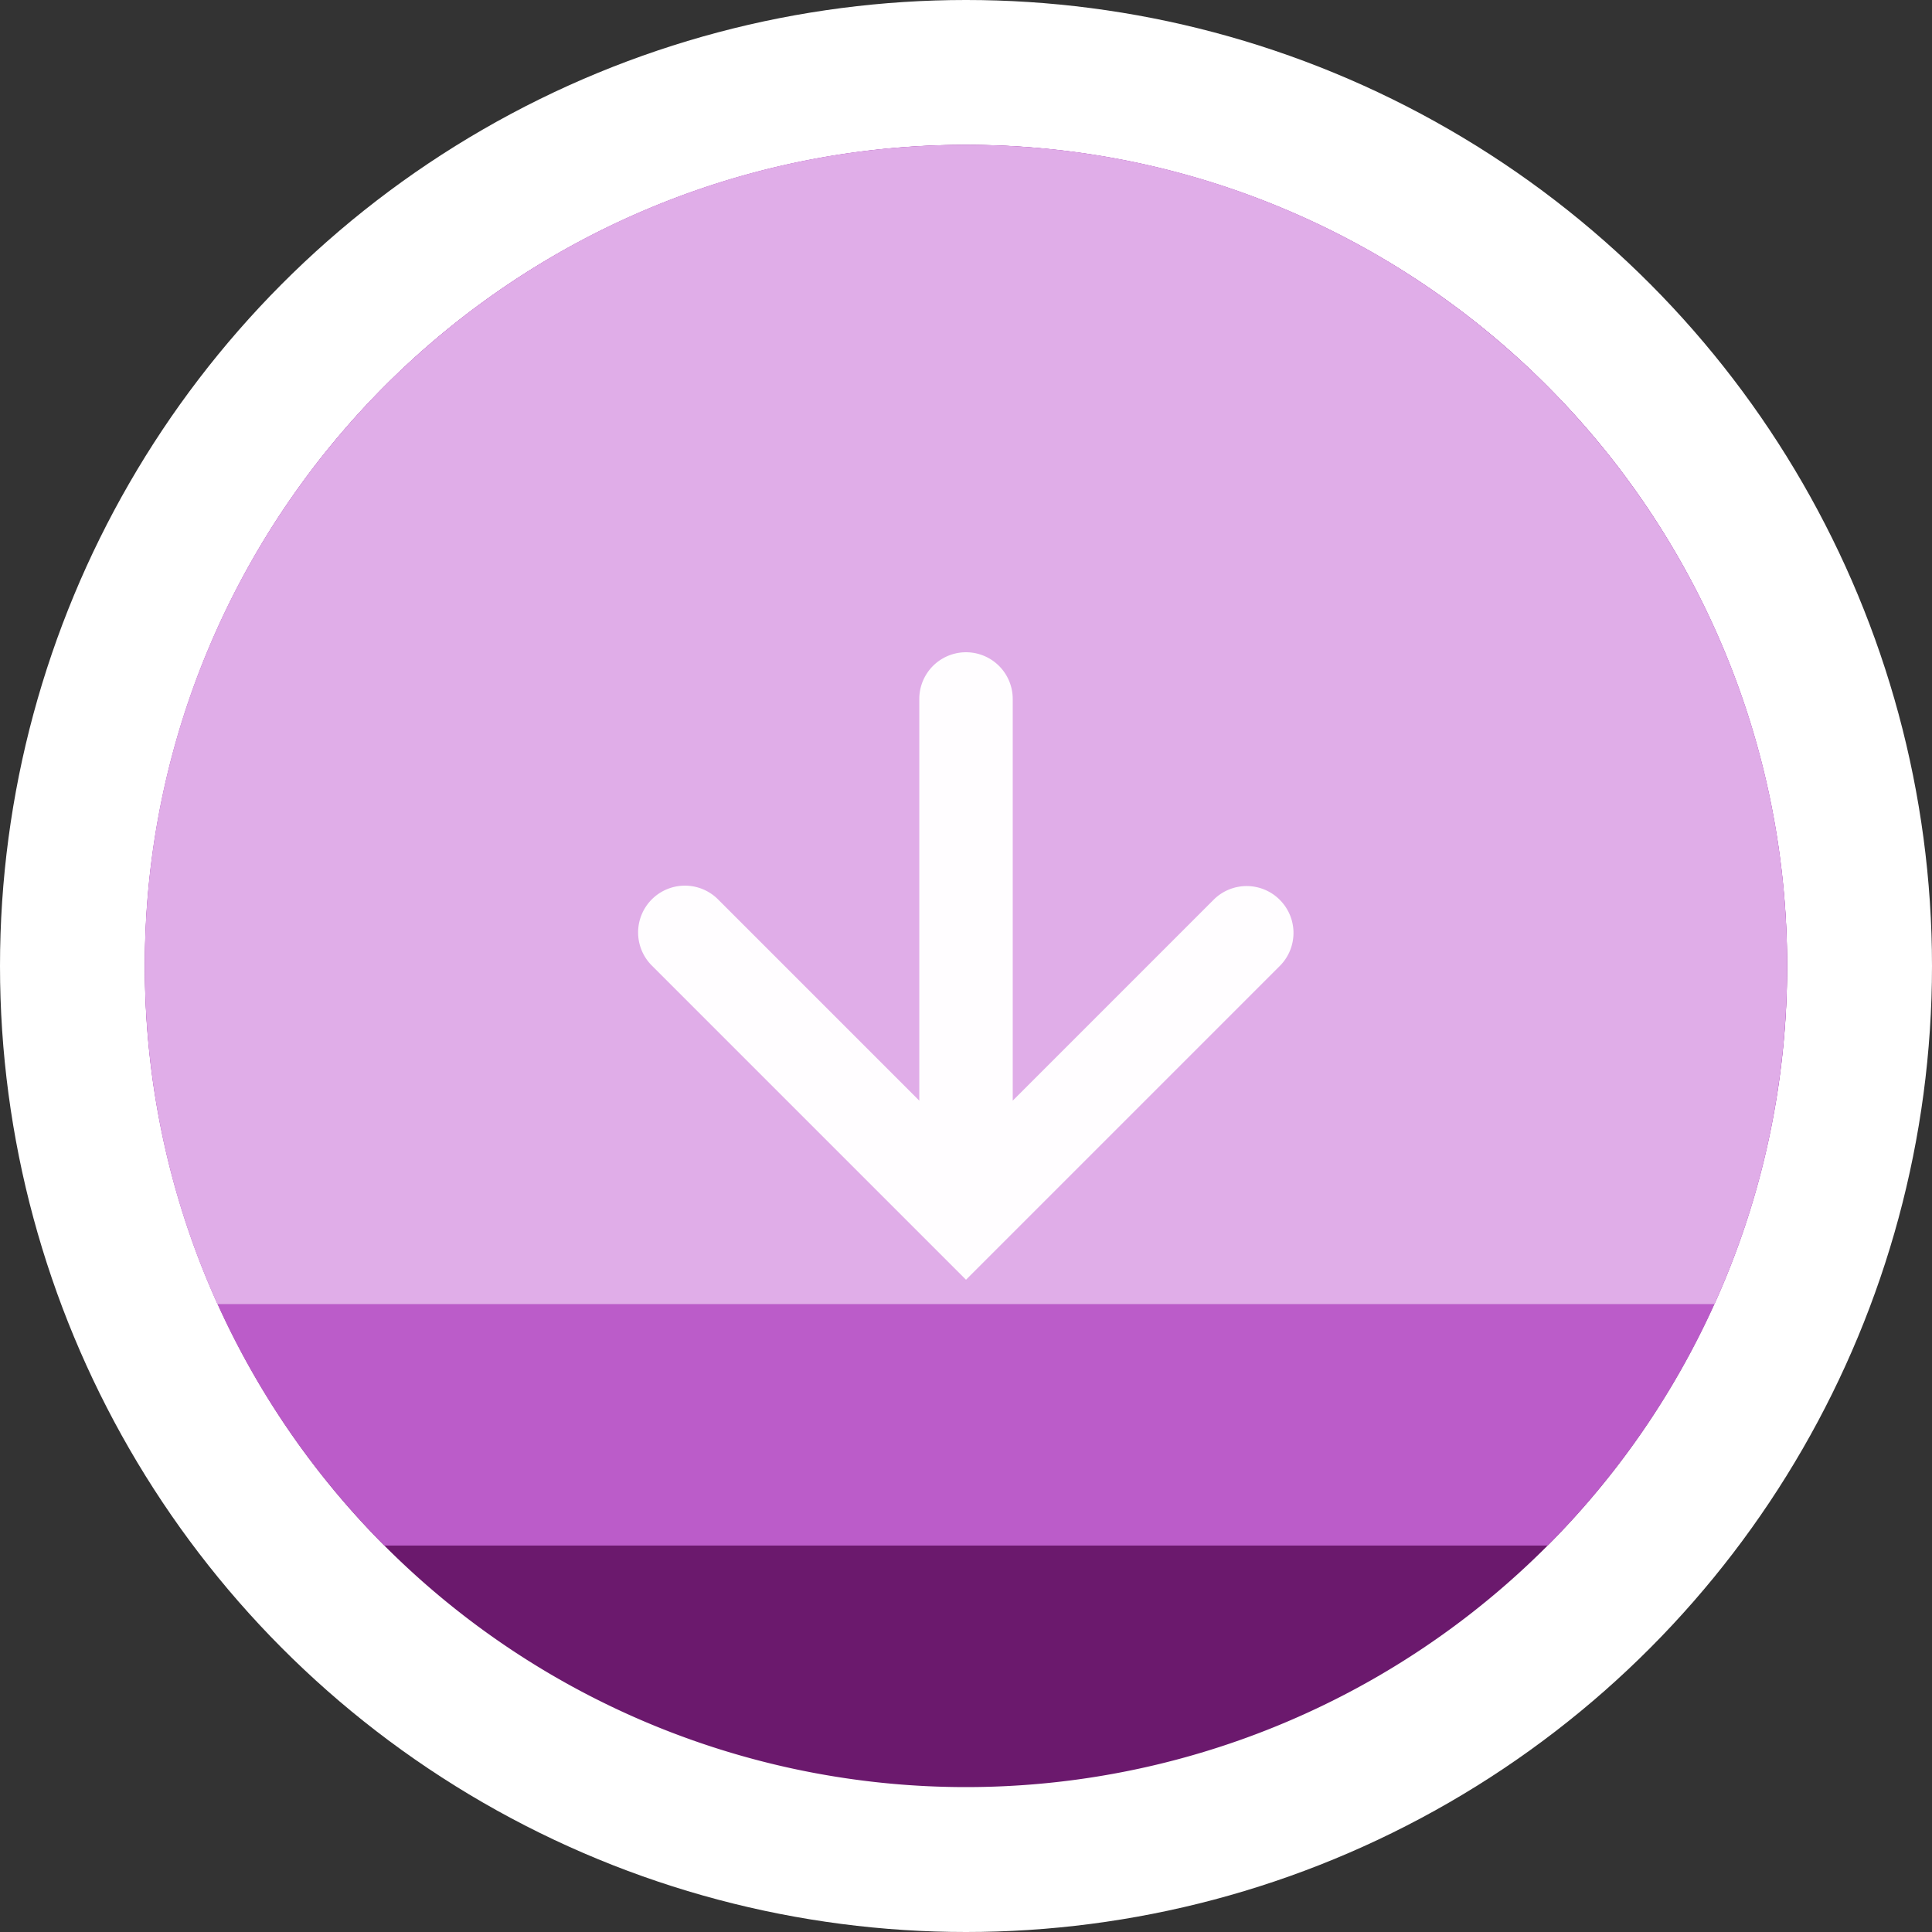
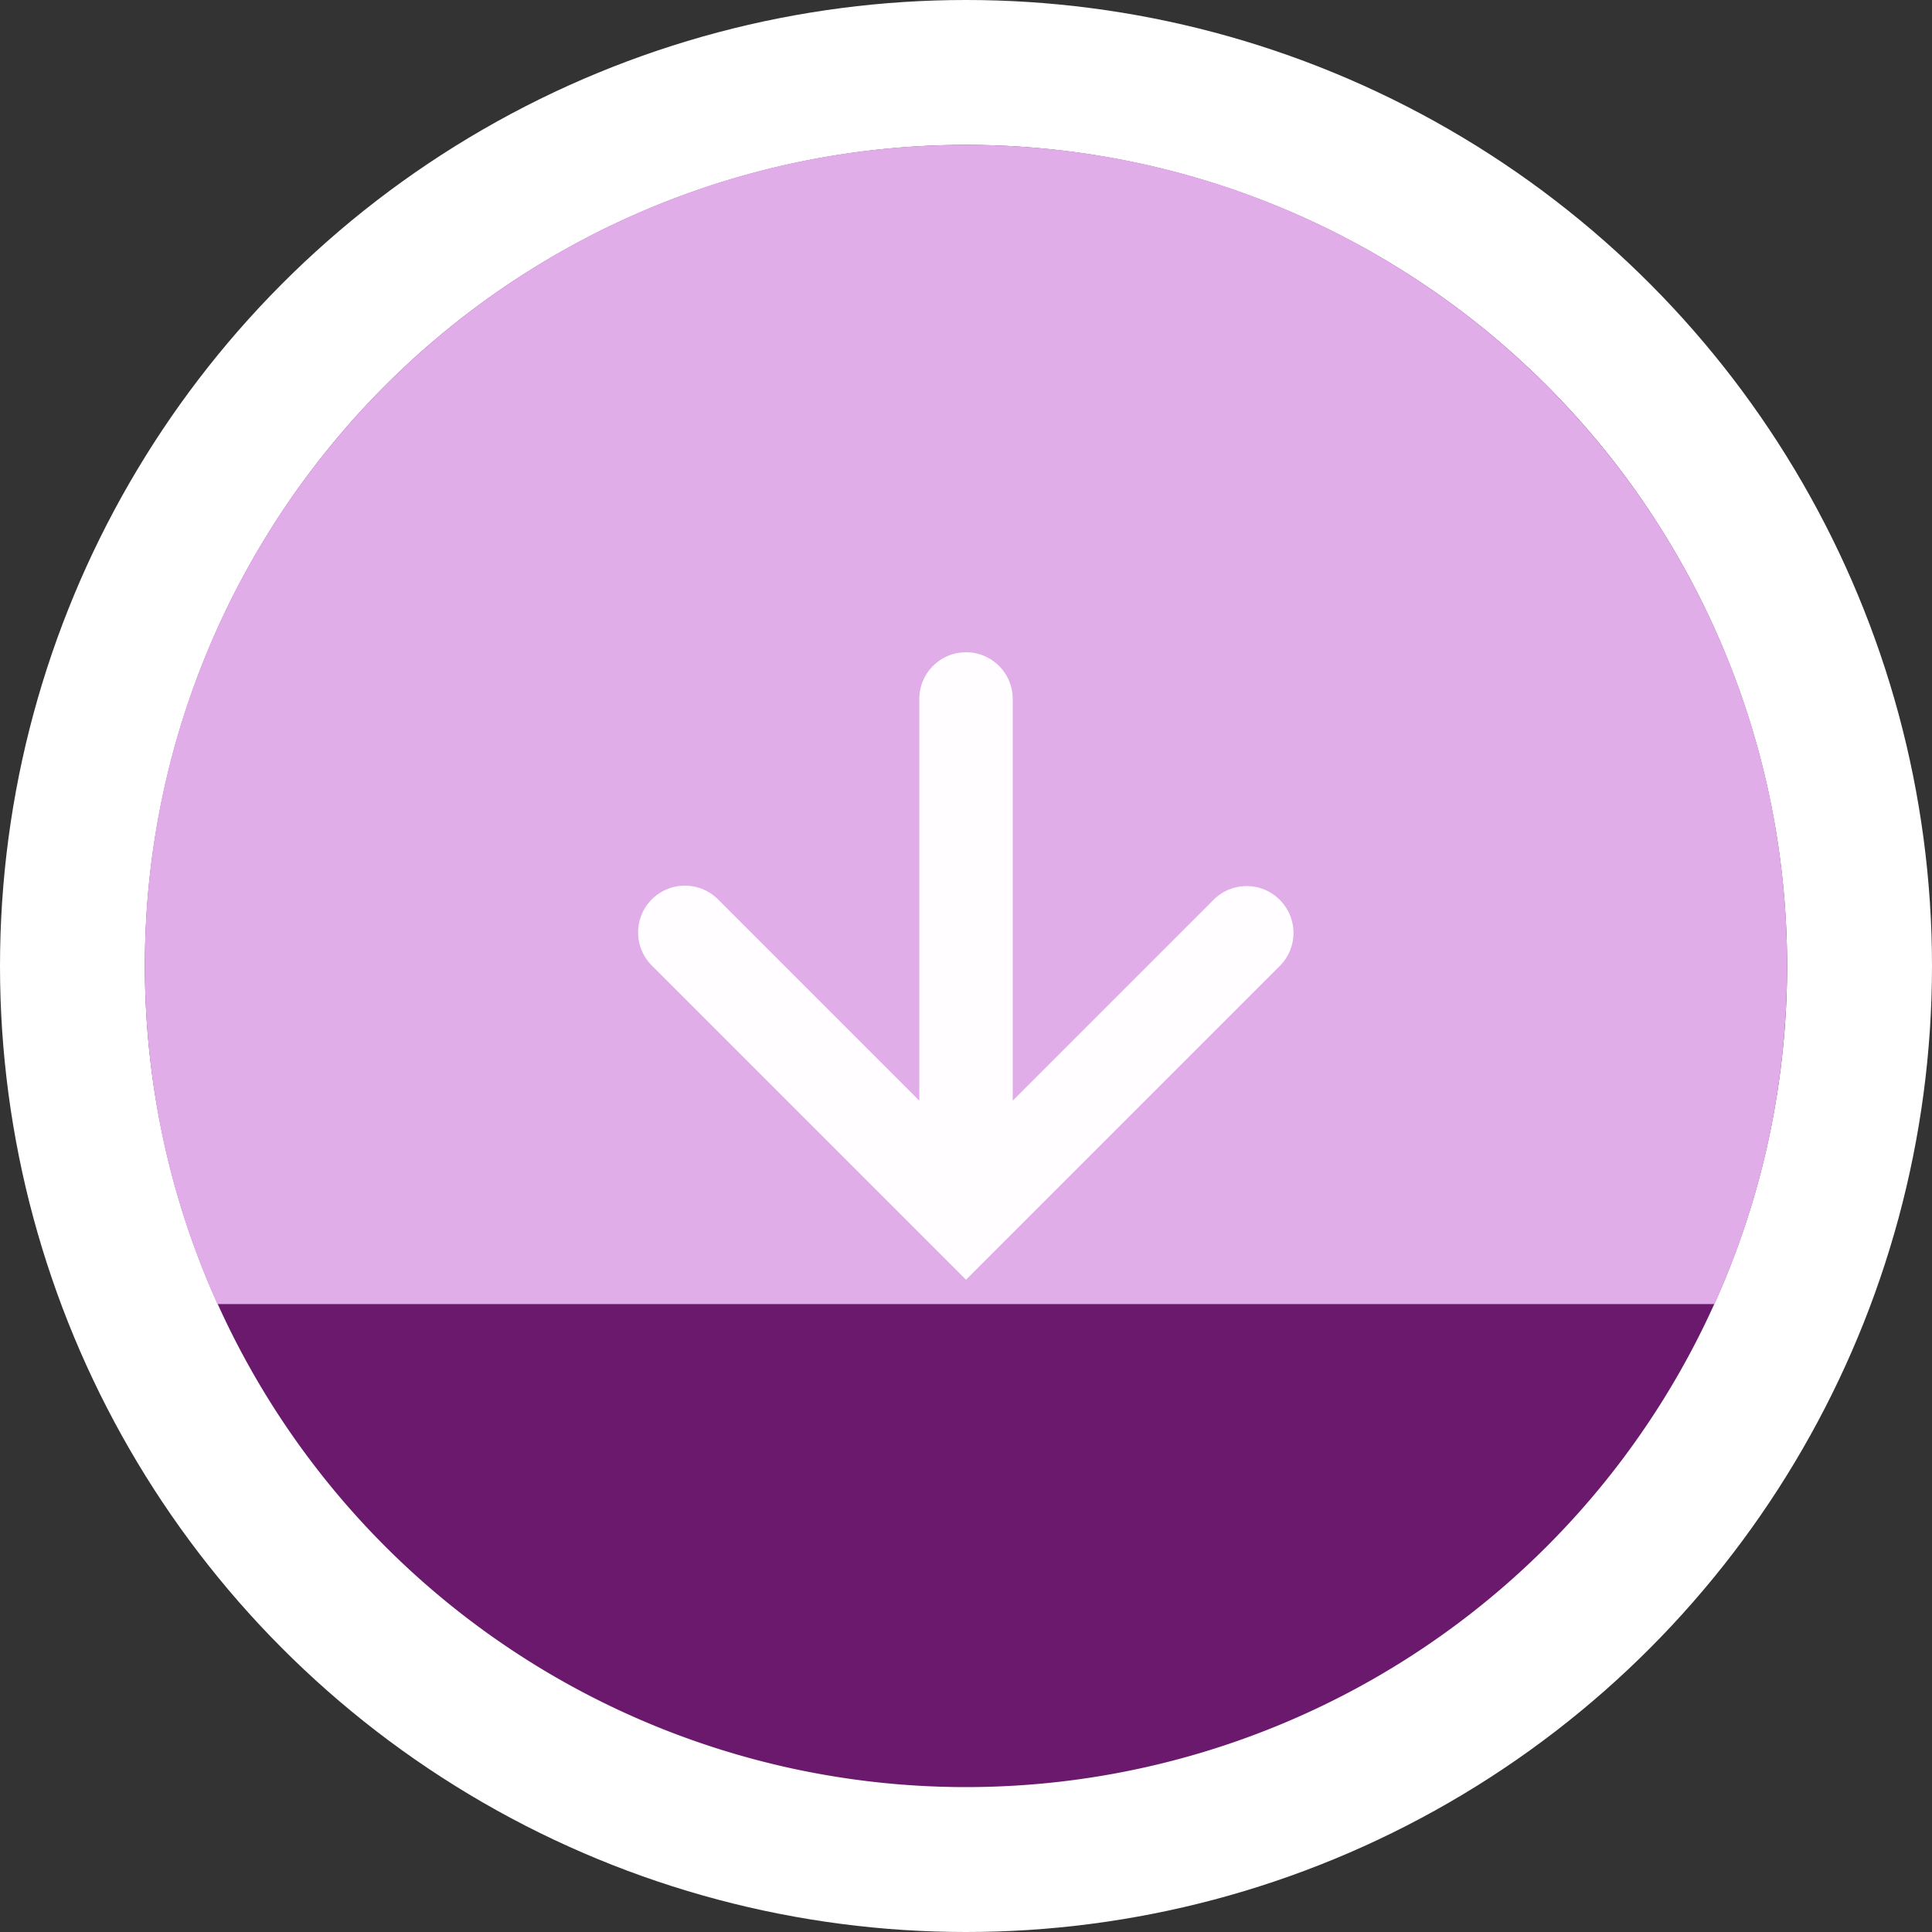
<svg xmlns="http://www.w3.org/2000/svg" width="160" height="160" viewBox="0 0 160 160">
  <rect x="0" y="0" width="160" height="160" fill="#333333" stroke="none" />
  <defs>
    <clipPath id="clip-path">
      <path id="Pfad_1037" data-name="Pfad 1037" d="M77.992,2.961V35.582l20.6,3.109,25.6,25.457,4.8,15.049-11.4,29.943L86.65,126.109H69s-32.724-22.889-32.6-23.891S30.8,68.012,30.8,68.012l29.823-29.32-13.926-28-22.187,16.1L12.091,56.246,8.284,81.789l3.807,27.352L30.8,135.449s27.79,13.5,29.823,13.766S94.008,151,94.008,151l39.063-19.094,22.486-45.9c0-.25-8.794-37.264-8.794-37.264L117.6,18.1Z" fill="none" stroke="#707070" stroke-width="1" />
    </clipPath>
  </defs>
  <g id="_83_Prozent_Grafik" data-name="83 Prozent Grafik" transform="translate(158.995 159) rotate(180)">
    <circle id="Ellipse_41" data-name="Ellipse 41" cx="80" cy="80" r="80" transform="translate(-1.005 -1)" fill="#fff" />
    <path id="Pfad_1395" data-name="Pfad 1395" d="M68,0A68,68,0,1,1,0,68,68,68,0,0,1,68,0Z" transform="translate(10.995 11)" fill="#6b196d" />
-     <path id="Differenzmenge_1" data-name="Differenzmenge 1" d="M-9746.006-17711a67.543,67.543,0,0,1-26.469-5.346,67.6,67.6,0,0,1-11.551-6.27,68.323,68.323,0,0,1-10.064-8.3,68.3,68.3,0,0,1-8.3-10.064,67.957,67.957,0,0,1-6.27-11.551,67.566,67.566,0,0,1-5.344-26.469,67.567,67.567,0,0,1,5.32-26.41,67.9,67.9,0,0,1,6.243-11.531,68.394,68.394,0,0,1,8.269-10.055h96.337a68.518,68.518,0,0,1,8.269,10.055,67.9,67.9,0,0,1,6.243,11.531A67.567,67.567,0,0,1-9678-17779a67.566,67.566,0,0,1-5.344,26.469,67.957,67.957,0,0,1-6.27,11.551,68.457,68.457,0,0,1-8.3,10.064,68.366,68.366,0,0,1-10.064,8.3,67.767,67.767,0,0,1-11.552,6.27A67.536,67.536,0,0,1-9746.006-17711Z" transform="translate(9824.999 17858)" fill="#bb5cc9" />
    <path id="Differenzmenge_2" data-name="Differenzmenge 2" d="M-9758-17711a67.536,67.536,0,0,1-26.469-5.346,67.68,67.68,0,0,1-11.552-6.27,68.265,68.265,0,0,1-10.063-8.3,68.334,68.334,0,0,1-8.3-10.064,67.957,67.957,0,0,1-6.27-11.551A67.566,67.566,0,0,1-9826-17779a68.464,68.464,0,0,1,1.558-14.539,67.648,67.648,0,0,1,4.456-13.459h123.973a67.648,67.648,0,0,1,4.456,13.459A68.464,68.464,0,0,1-9690-17779a67.566,67.566,0,0,1-5.344,26.469,67.957,67.957,0,0,1-6.27,11.551,68.334,68.334,0,0,1-8.3,10.064,68.265,68.265,0,0,1-10.063,8.3,67.68,67.68,0,0,1-11.552,6.27A67.536,67.536,0,0,1-9758-17711Z" transform="translate(9836.999 17858)" fill="#e0ade8" />
    <g id="Gruppe_510" data-name="Gruppe 510">
      <g id="Gruppe_maskieren_9" data-name="Gruppe maskieren 9" clip-path="url(#clip-path)">
        <g id="Pfad_724" data-name="Pfad 724" transform="translate(10.995 11)" fill="none" stroke-linecap="round">
          <path d="M0,68Z" stroke="none" />
          <path d="M 0 57.159 L 0 78.841 L 0 57.159 Z" stroke="none" fill="#3f4726" />
        </g>
      </g>
    </g>
    <path id="Pfad_1398" data-name="Pfad 1398" d="M60.024,31.747a3.868,3.868,0,0,0-5.481,0L37.911,48.38V15.115a3.869,3.869,0,0,0-7.738,0V48.38L13.54,31.747a3.876,3.876,0,1,0-5.481,5.481L34.042,63.212,60.024,37.229a3.868,3.868,0,0,0,0-5.481" transform="translate(113.036 116.229) rotate(180)" fill="#fffdff" />
  </g>
</svg>